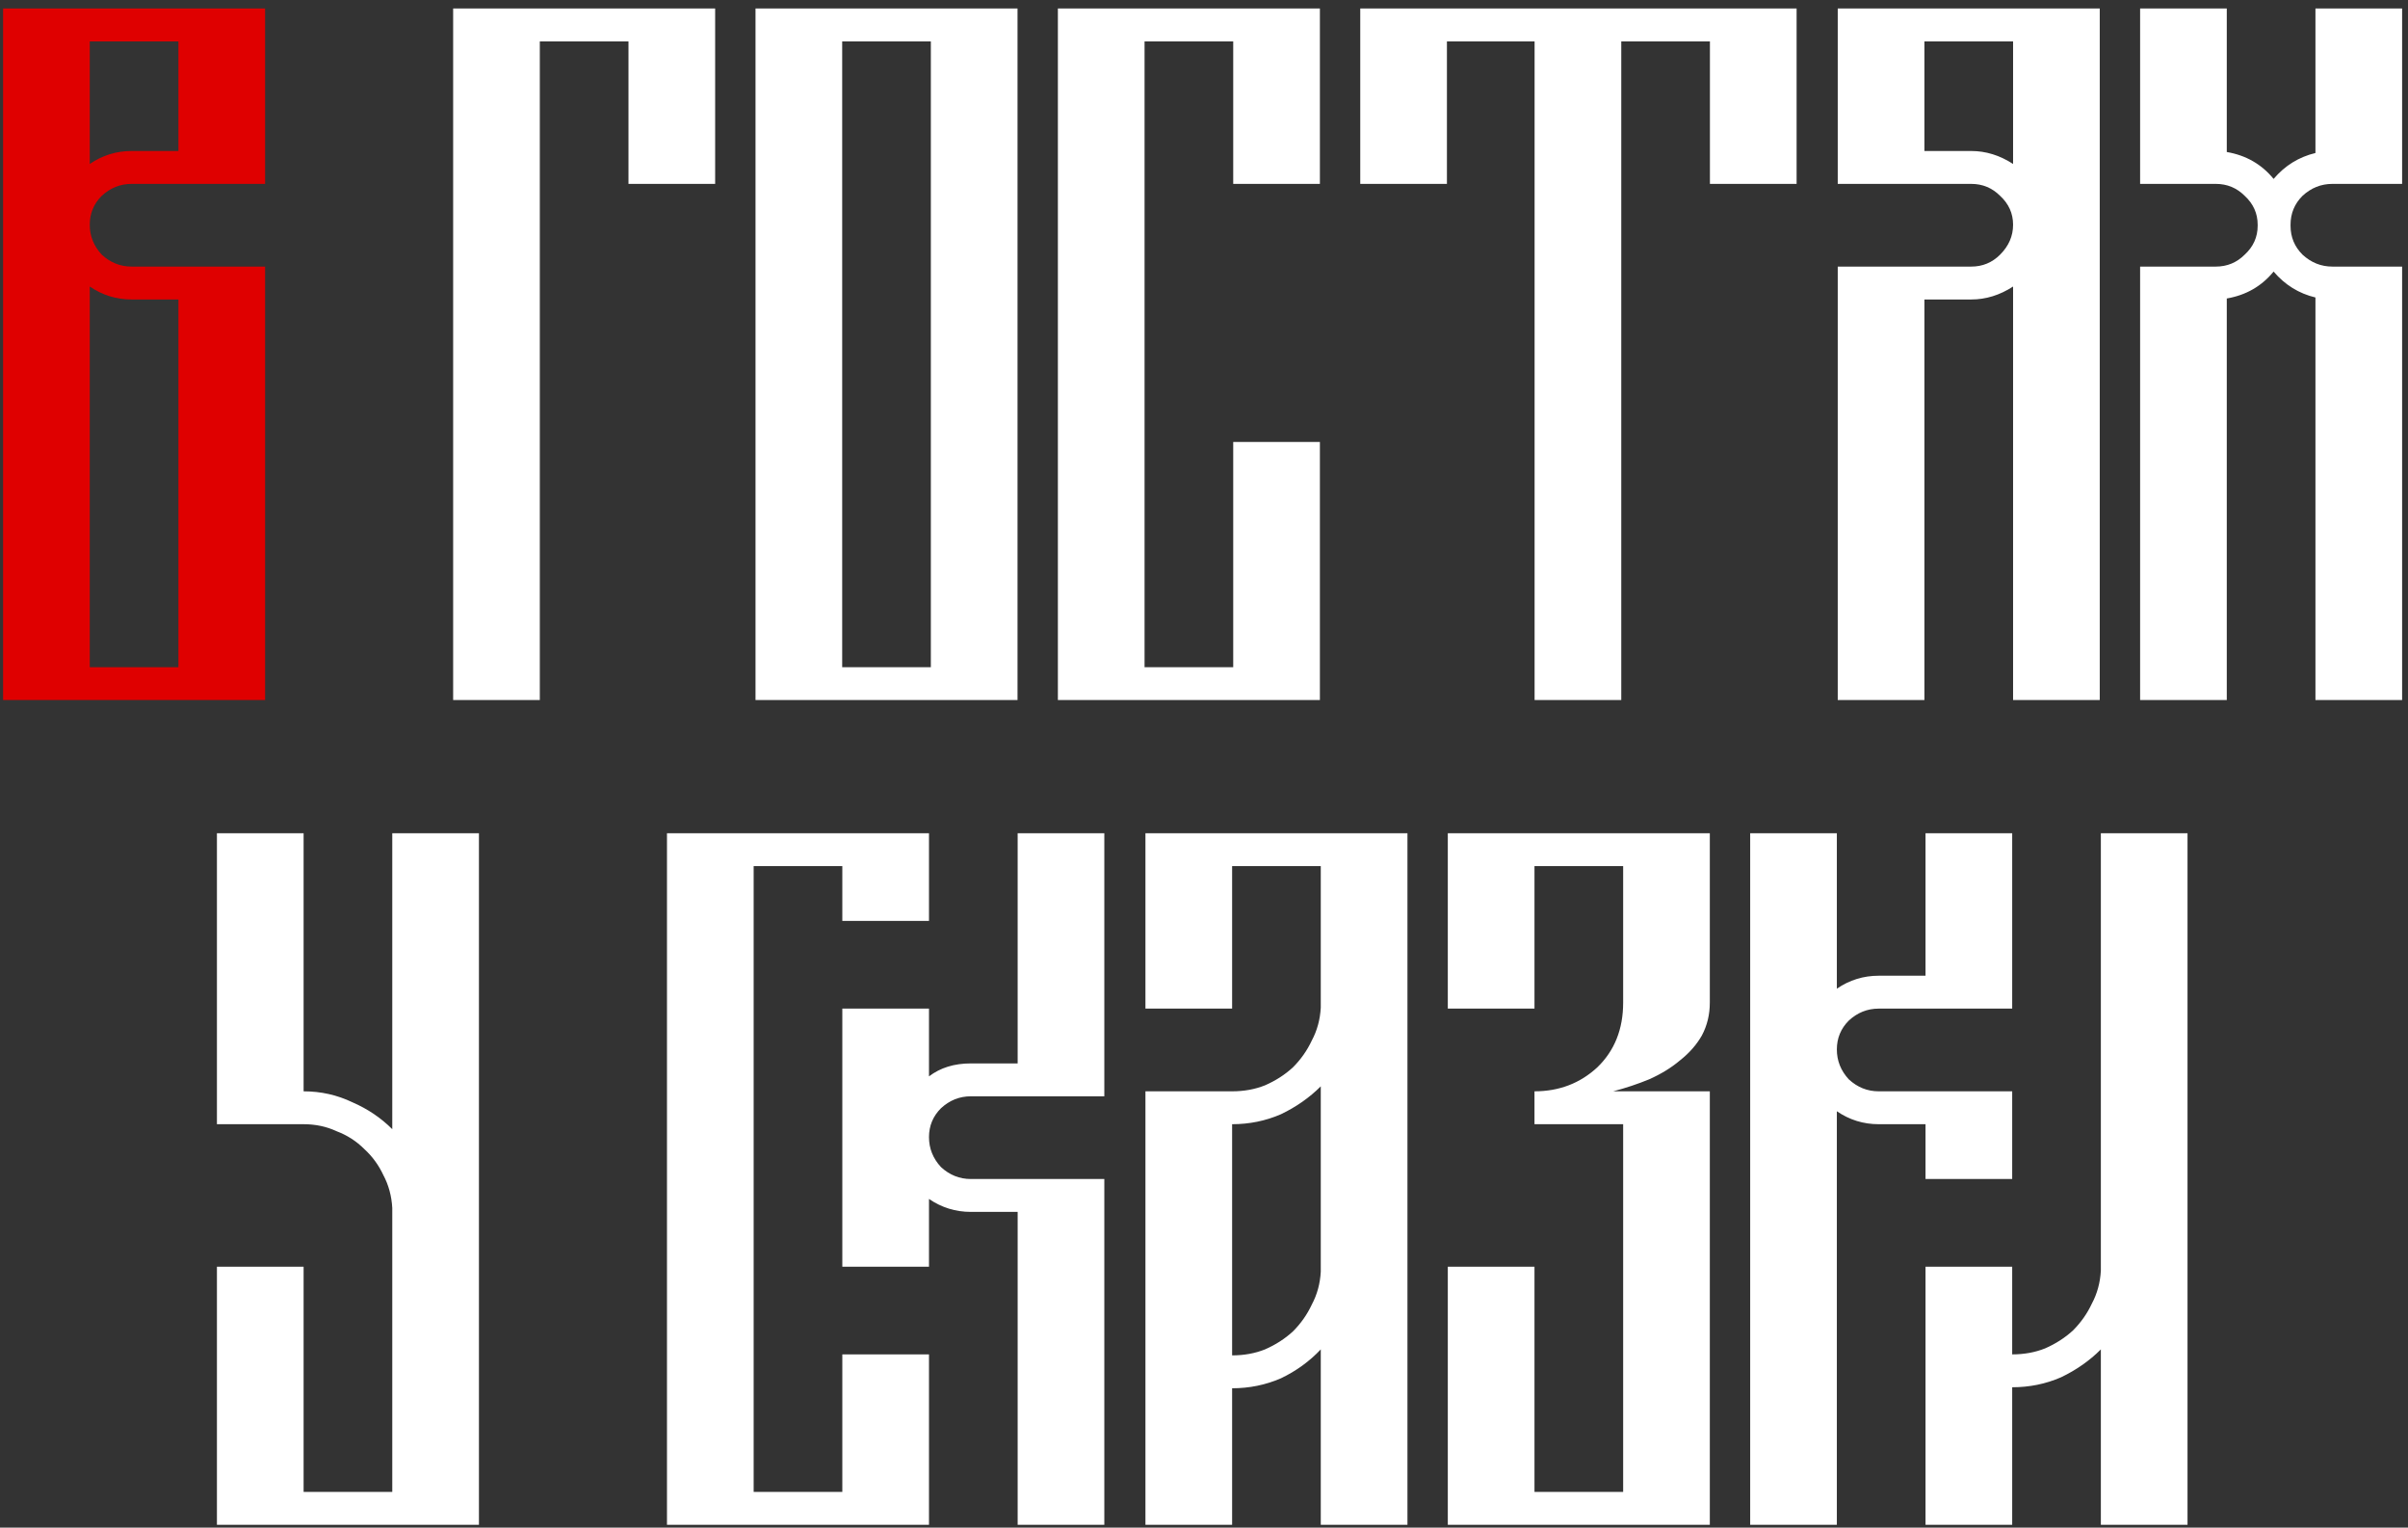
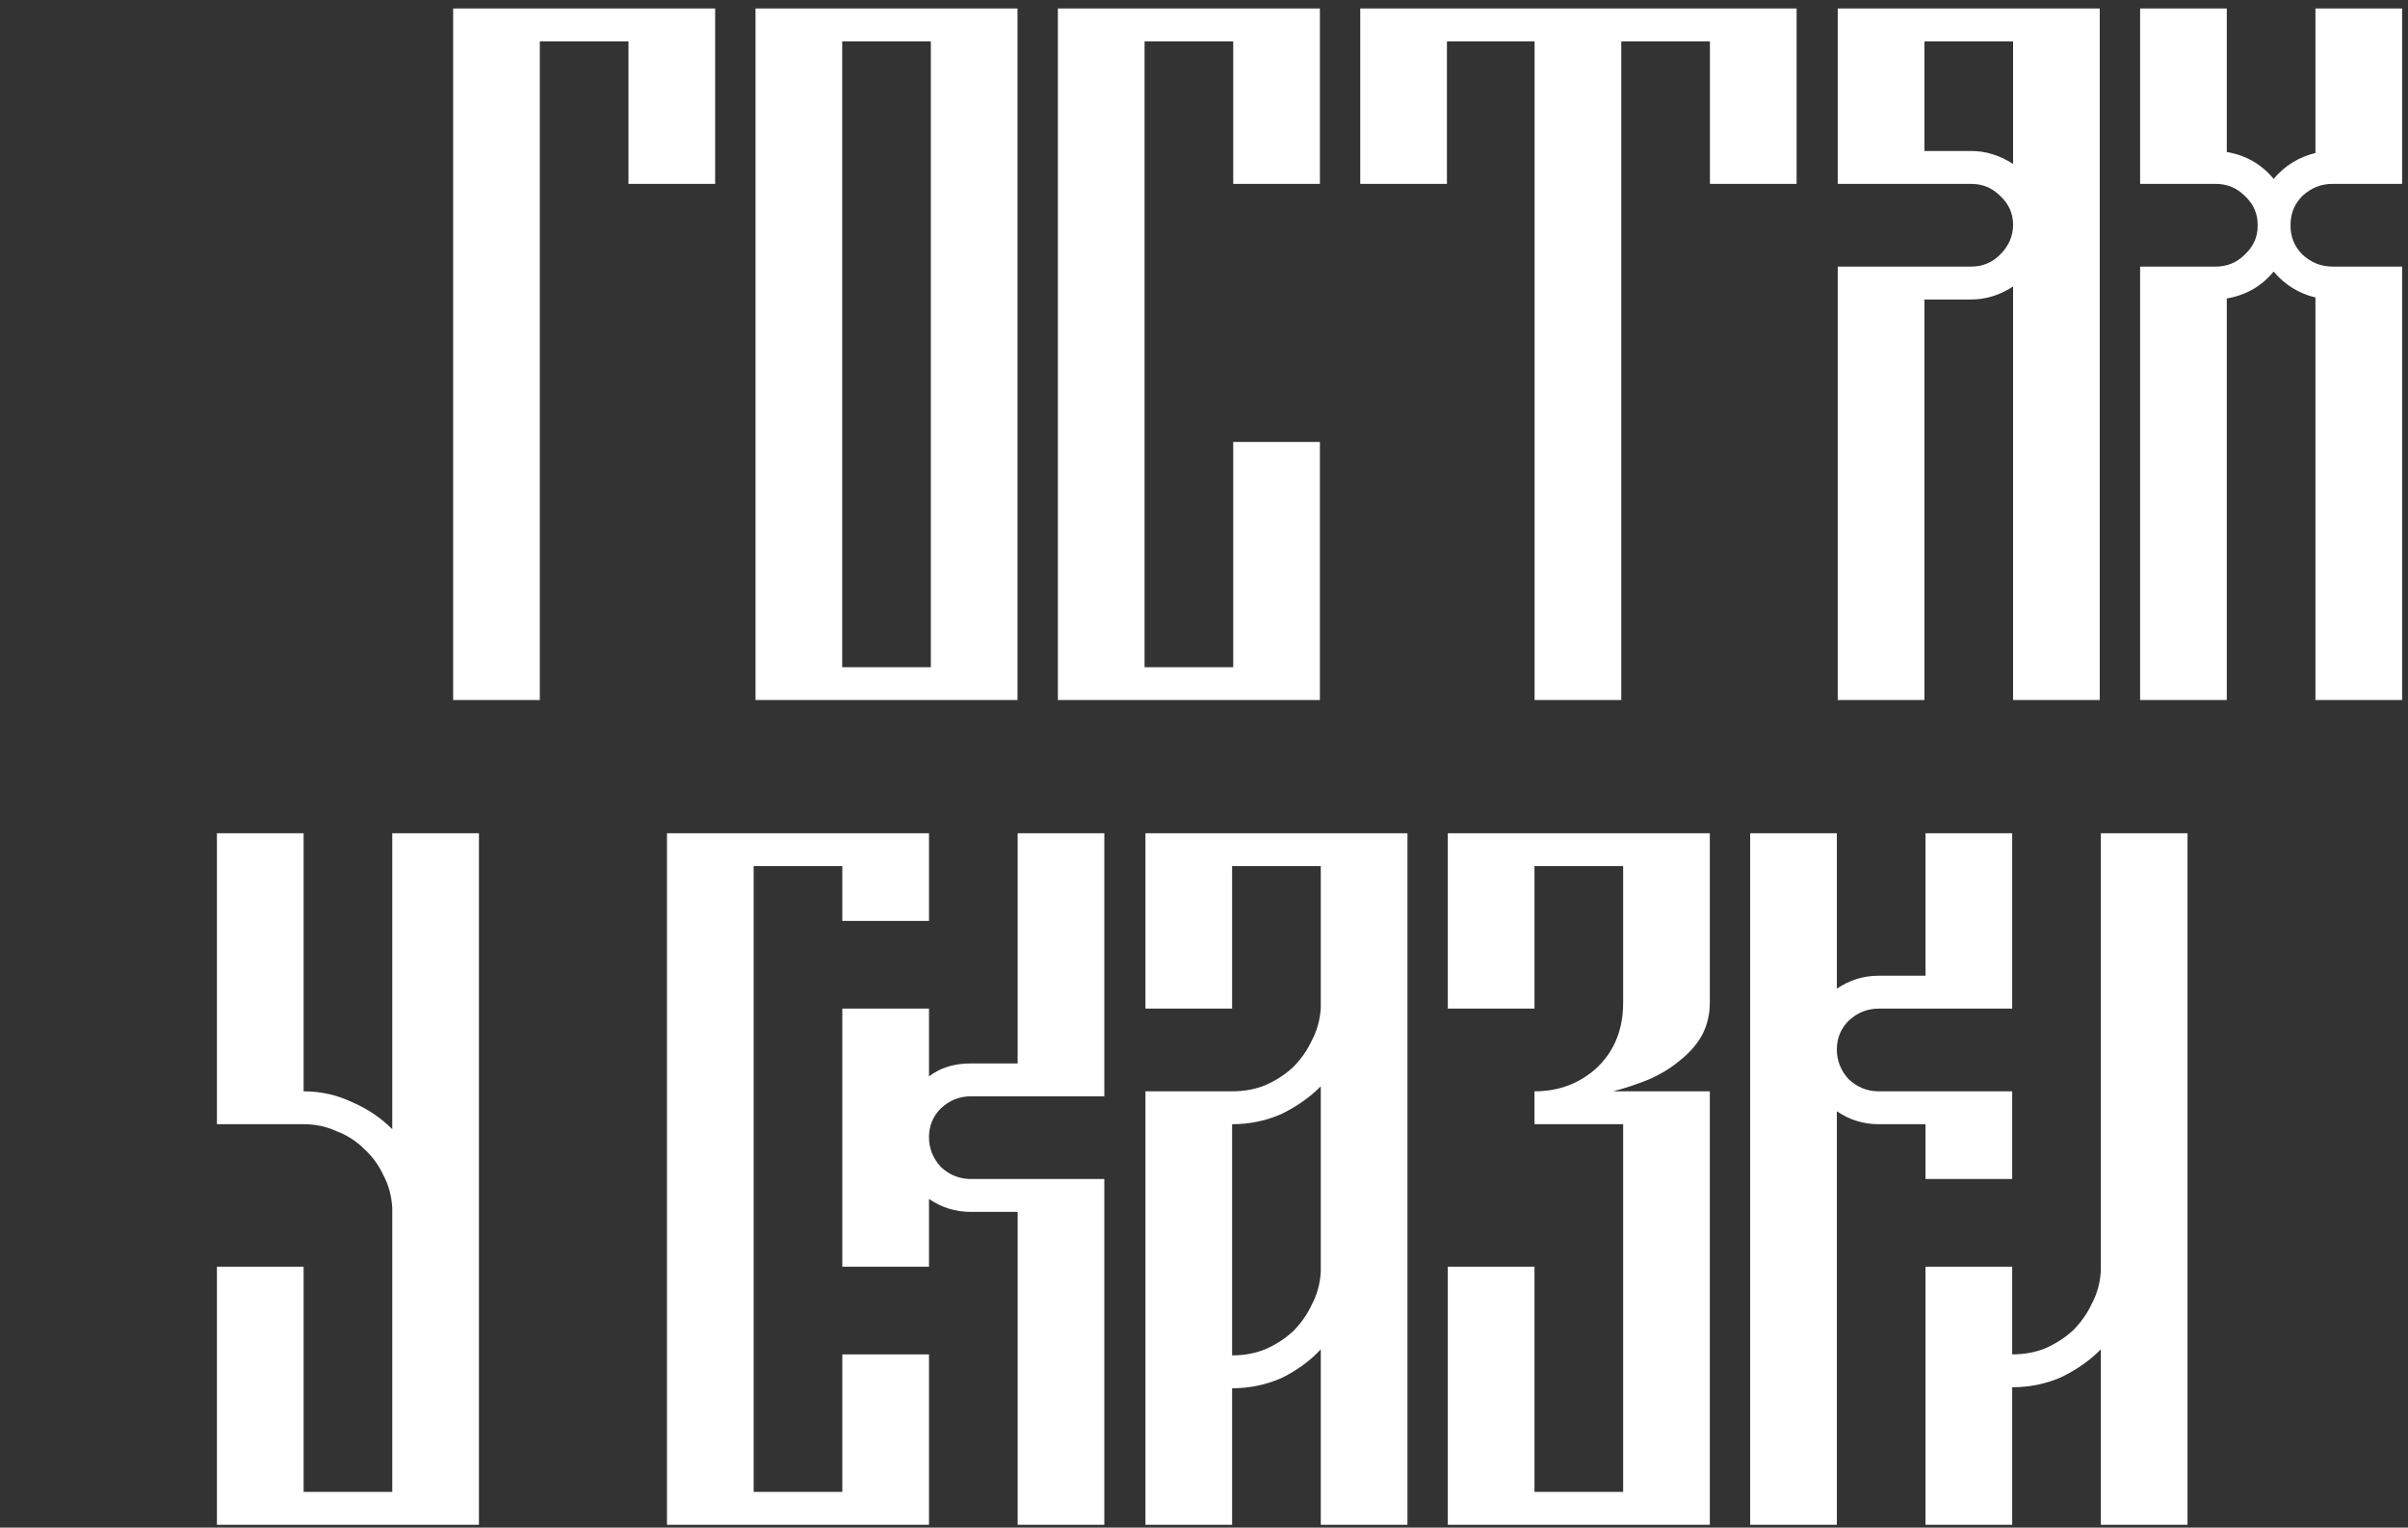
<svg xmlns="http://www.w3.org/2000/svg" width="257" height="163" viewBox="0 0 257 163" fill="none">
  <rect x="0" y="0" width="257" height="163" fill="#333333" stroke="none" />
-   <path d="M28.294 0.908V19.621H14.046C12.841 19.621 11.778 20.047 10.856 20.897C10.006 21.748 9.58 22.776 9.58 23.98C9.58 25.186 10.006 26.249 10.856 27.17C11.778 28.021 12.841 28.446 14.046 28.446H28.294V74.697H0.33V0.908H28.294ZM14.046 31.955C12.416 31.955 10.927 31.494 9.58 30.573V71.189H19.043V31.955H14.046ZM19.043 4.417H9.58V17.495C10.927 16.573 12.416 16.112 14.046 16.112H19.043V4.417Z" fill="#DF0000" />
  <path d="M48.363 0.908H76.326V19.621H67.076V4.417H57.613V74.697H48.363V0.908ZM80.634 0.908H108.598V74.697H80.634V0.908ZM99.347 71.189V4.417H89.884V71.189H99.347ZM112.905 0.908H140.869V19.621H131.618V4.417H122.156V71.189H131.618V47.159H140.869V74.697H112.905V0.908ZM145.177 0.908H191.747V19.621H182.496V4.417H173.034V74.697H163.783V4.417H154.427V19.621H145.177V0.908ZM224.101 0.908V74.697H214.851V30.573C213.433 31.494 211.944 31.955 210.385 31.955H205.388V74.697H196.138V28.446H210.385C211.59 28.446 212.618 28.021 213.468 27.17C214.39 26.249 214.851 25.186 214.851 23.98C214.851 22.776 214.39 21.748 213.468 20.897C212.618 20.047 211.59 19.621 210.385 19.621H196.138V0.908H224.101ZM214.851 4.417H205.388V16.112H210.385C211.944 16.112 213.433 16.573 214.851 17.495V4.417ZM248.929 19.621C247.724 19.621 246.661 20.047 245.74 20.897C244.889 21.748 244.464 22.776 244.464 23.98V24.087C244.464 25.292 244.889 26.32 245.74 27.17C246.661 28.021 247.724 28.446 248.929 28.446H256.372V74.697H247.122V31.742C245.35 31.317 243.861 30.395 242.656 28.978C241.38 30.537 239.715 31.494 237.659 31.849V74.697H228.409V28.446H236.489C237.694 28.446 238.722 28.021 239.573 27.17C240.494 26.32 240.955 25.292 240.955 24.087V23.98C240.955 22.776 240.494 21.748 239.573 20.897C238.722 20.047 237.694 19.621 236.489 19.621H228.409V0.908H237.659V16.219C239.715 16.573 241.38 17.53 242.656 19.09C243.861 17.672 245.35 16.75 247.122 16.325V0.908H256.372V19.621H248.929ZM51.116 88.908V162.697H23.152V135.159H32.403V159.189H41.866V128.886C41.795 127.61 41.476 126.441 40.909 125.377C40.413 124.314 39.739 123.393 38.889 122.613C38.038 121.762 37.046 121.124 35.911 120.699C34.848 120.203 33.679 119.955 32.403 119.955H23.152V88.908H32.403V116.446C34.246 116.446 35.982 116.836 37.613 117.616C39.243 118.324 40.661 119.281 41.866 120.486V88.908H51.116ZM103.614 116.978C102.409 116.978 101.346 117.403 100.425 118.254C99.574 119.104 99.149 120.132 99.149 121.337C99.149 122.542 99.574 123.605 100.425 124.527C101.346 125.377 102.409 125.803 103.614 125.803H117.862V162.697H108.612V129.311H103.614C101.984 129.311 100.496 128.851 99.149 127.929V135.159H89.899V107.621H99.149V114.851C100.354 113.93 101.842 113.469 103.614 113.469H108.612V88.908H117.862V116.978H103.614ZM89.899 144.516H99.149V162.697H71.185V88.908H99.149V98.265H89.899V92.417H80.436V159.189H89.899V144.516ZM150.214 88.908V162.697H140.963V143.984C139.758 145.26 138.341 146.288 136.71 147.068C135.08 147.776 133.343 148.131 131.501 148.131V162.697H122.25V116.446H131.501C132.776 116.446 133.946 116.233 135.009 115.808C136.143 115.312 137.136 114.674 137.986 113.894C138.837 113.044 139.51 112.087 140.006 111.024C140.574 109.96 140.893 108.791 140.963 107.515V92.417H131.501V107.621H122.25V88.908H150.214ZM131.501 144.622C132.776 144.622 133.946 144.409 135.009 143.984C136.143 143.488 137.136 142.85 137.986 142.07C138.837 141.22 139.51 140.263 140.006 139.2C140.574 138.136 140.893 136.967 140.963 135.691V115.914C139.758 117.119 138.341 118.112 136.71 118.892C135.08 119.6 133.343 119.955 131.501 119.955V144.622ZM182.485 88.908V106.983C182.485 108.259 182.201 109.429 181.634 110.492C181.067 111.484 180.287 112.37 179.295 113.15C178.374 113.93 177.275 114.603 175.999 115.17C174.794 115.666 173.518 116.092 172.171 116.446H182.485V162.697H154.521V135.159H163.772V159.189H173.235V119.955H163.772V116.446C166.394 116.446 168.627 115.595 170.47 113.894C172.313 112.122 173.235 109.819 173.235 106.983V92.417H163.772V107.621H154.521V88.908H182.485ZM233.469 88.908V162.697H224.219V143.984C223.014 145.189 221.596 146.182 219.966 146.961C218.336 147.67 216.599 148.024 214.756 148.024V162.697H205.506V135.159H214.756V144.516C216.032 144.516 217.201 144.303 218.265 143.878C219.399 143.382 220.391 142.744 221.242 141.964C222.092 141.113 222.766 140.156 223.262 139.093C223.829 138.03 224.148 136.86 224.219 135.585V88.908H233.469ZM205.506 125.803V119.955H200.508C198.878 119.955 197.39 119.494 196.043 118.573V162.697H186.793V88.908H196.043V105.495C197.39 104.573 198.878 104.112 200.508 104.112H205.506V88.908H214.756V107.621H200.508C199.303 107.621 198.24 108.046 197.319 108.897C196.468 109.748 196.043 110.775 196.043 111.98C196.043 113.185 196.468 114.249 197.319 115.17C198.24 116.021 199.303 116.446 200.508 116.446H214.756V125.803H205.506Z" fill="white" />
</svg>